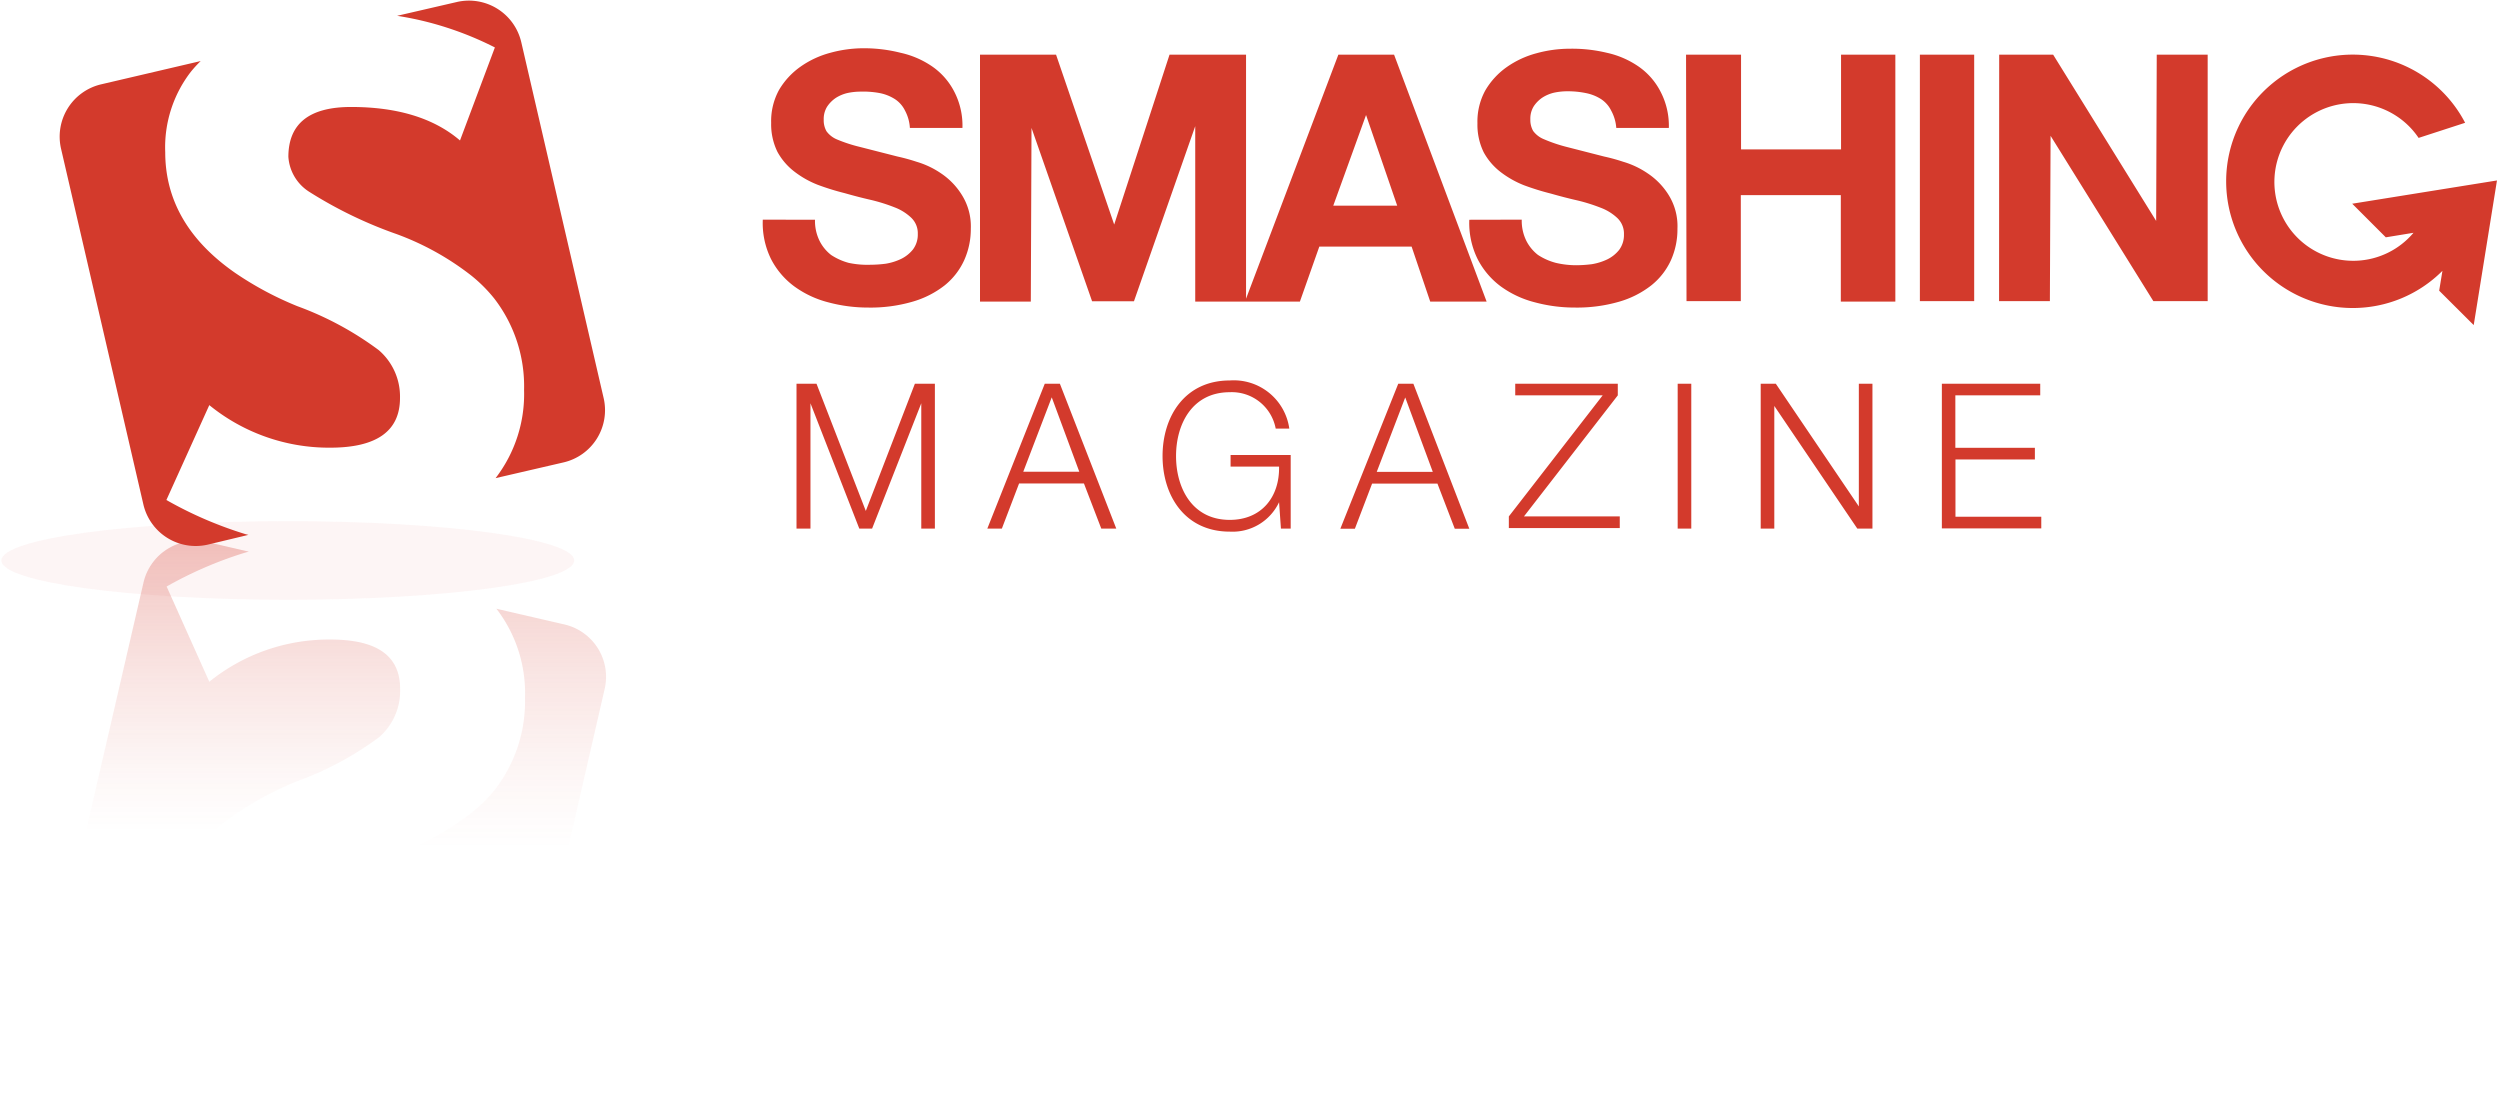
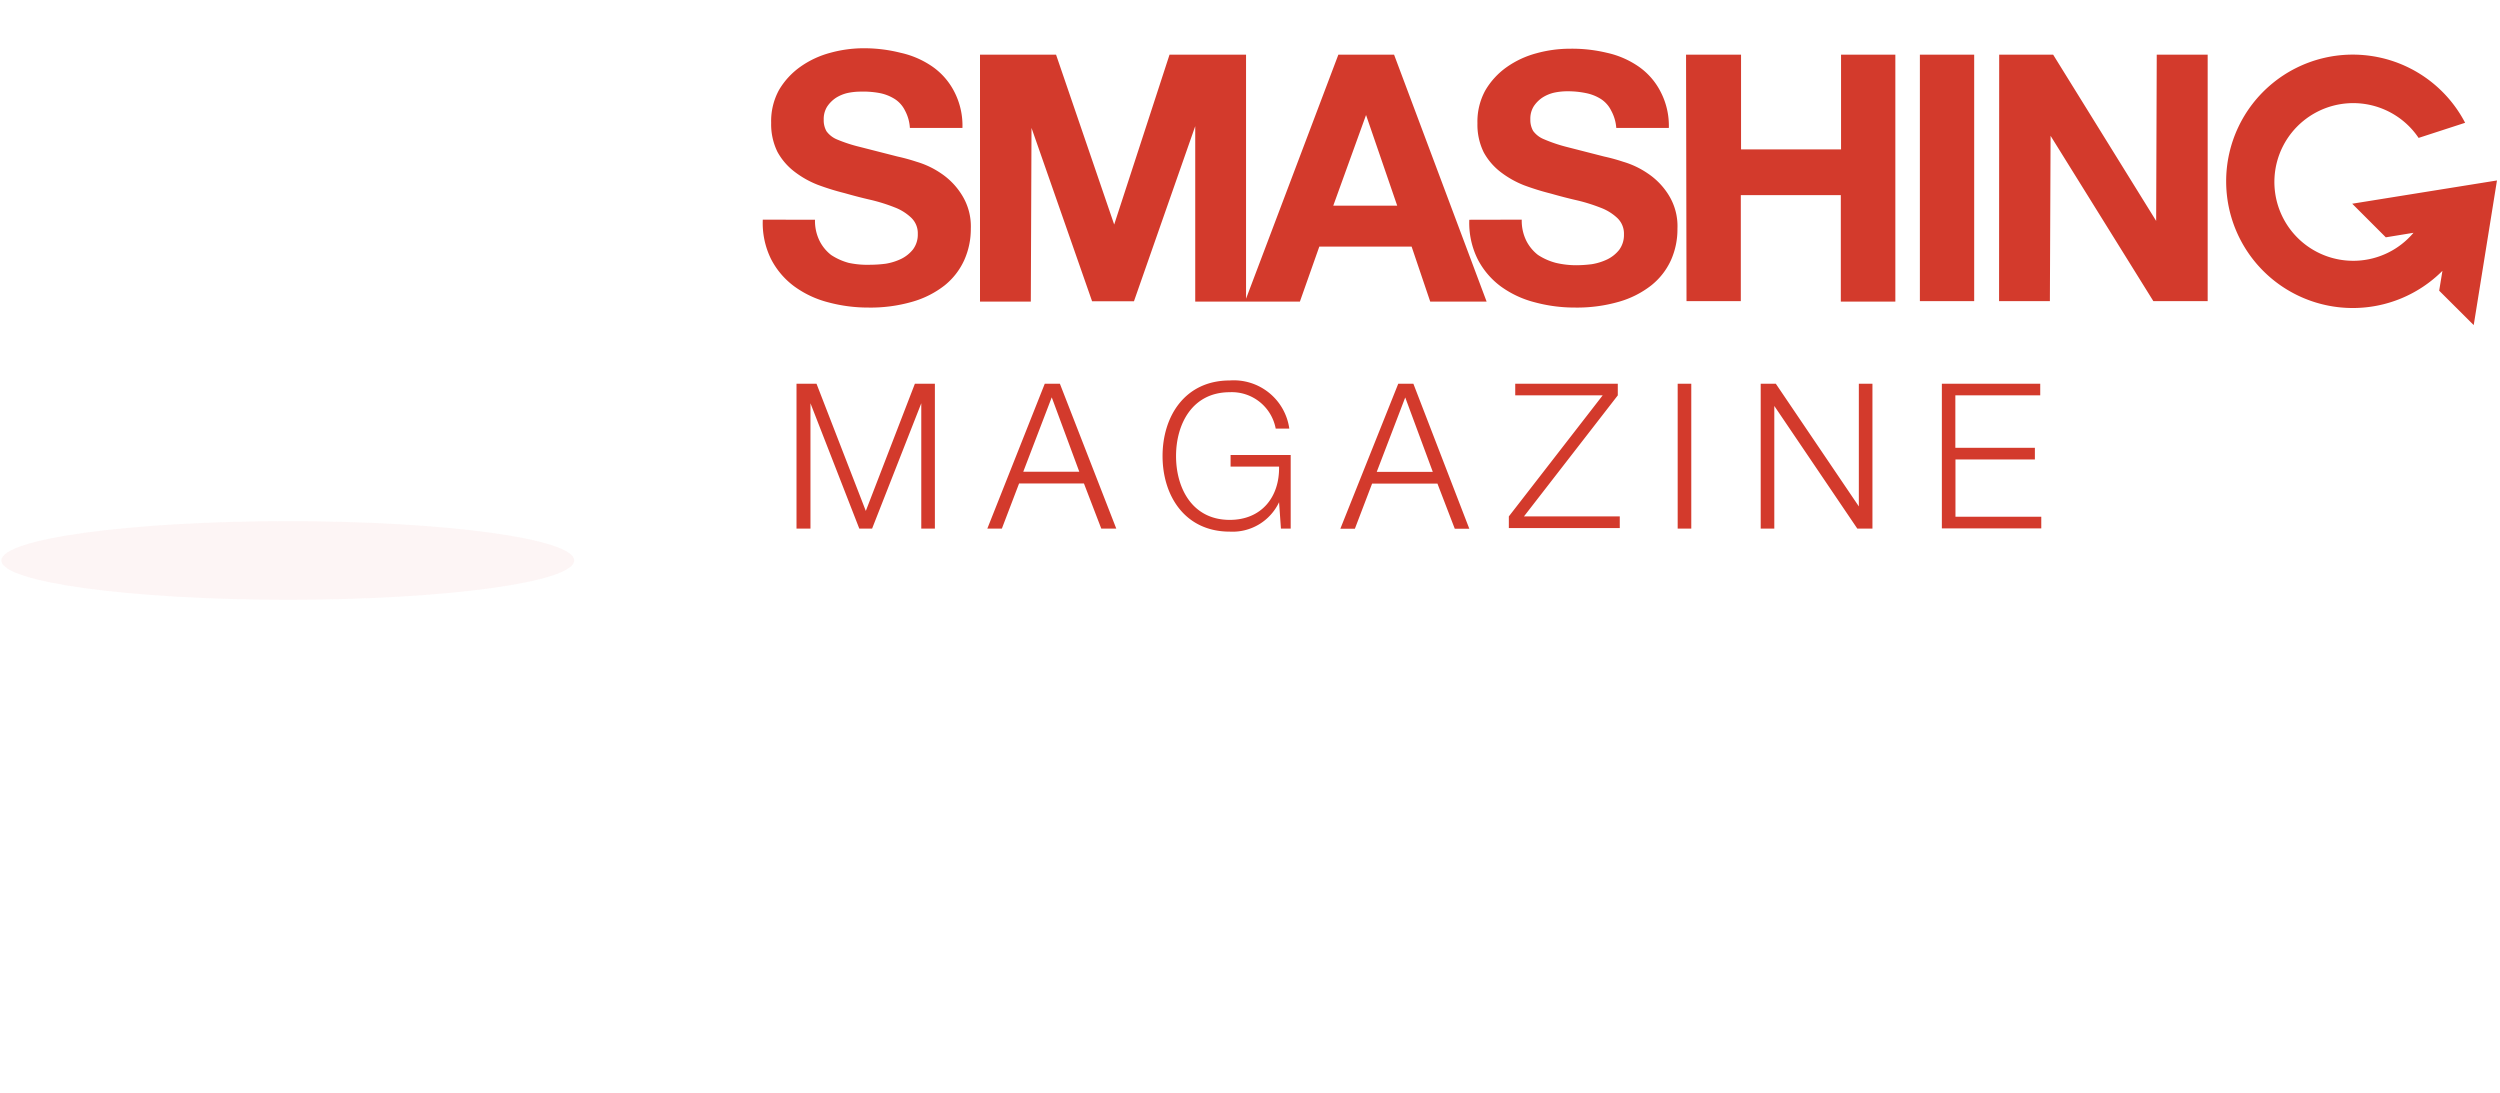
<svg xmlns="http://www.w3.org/2000/svg" width="215" height="94">
  <defs>
    <linearGradient x1="50.029%" y1="-.002%" x2="50.029%" y2="99.928%" id="a">
      <stop stop-color="#D33A2C" stop-opacity=".3" offset="0%" />
      <stop stop-color="#D33A2C" stop-opacity=".28" offset="2%" />
      <stop stop-color="#D33A2C" stop-opacity=".13" offset="28%" />
      <stop stop-color="#D33A2C" stop-opacity=".04" offset="48%" />
      <stop stop-color="#D33A2C" stop-opacity="0" offset="60%" />
    </linearGradient>
    <linearGradient x1="50.018%" y1=".024%" x2="50.018%" y2="100.001%" id="b">
      <stop stop-color="#D33A2C" stop-opacity=".2" offset="0%" />
      <stop stop-color="#D33A2C" stop-opacity=".13" offset="14%" />
      <stop stop-color="#D33A2C" stop-opacity=".04" offset="36%" />
      <stop stop-color="#D33A2C" stop-opacity="0" offset="50%" />
    </linearGradient>
  </defs>
  <g transform="translate(.12 .053)" fill-rule="nonzero" fill="none">
    <ellipse fill="#D33A2C" opacity=".05" cx="24.63" cy="48.147" rx="24.63" ry="3.38" />
    <path d="M191.33 15.597a10.89 10.89 0 0 1 20.55-5.09l-4 1.3a6.78 6.78 0 1 0-.44 8.16l-2.38.39-2.89-2.89 6.22-1 6.23-1-1 6.22-1 6.22-2.97-2.96.28-1.71a10.89 10.89 0 0 1-18.6-7.68v.04Zm-125.85 3.24a7 7 0 0 0 .71 3.39 6.74 6.74 0 0 0 2 2.35 8.56 8.56 0 0 0 2.92 1.37c1.115.3 2.265.45 3.42.45a12.92 12.92 0 0 0 3.81-.5 8.1 8.1 0 0 0 2.77-1.4 5.92 5.92 0 0 0 1.69-2.17 6.53 6.53 0 0 0 .57-2.71 5.08 5.08 0 0 0-.78-2.92 6.07 6.07 0 0 0-1.78-1.84 7.46 7.46 0 0 0-2.11-1 16.38 16.38 0 0 0-1.64-.45l-3.25-.83a12.79 12.79 0 0 1-1.93-.63 2.13 2.13 0 0 1-.92-.71 1.9 1.9 0 0 1-.24-1 2 2 0 0 1 .3-1.13 2.73 2.73 0 0 1 .74-.74 3.23 3.23 0 0 1 1-.42c.371-.079.75-.12 1.13-.12a7.68 7.68 0 0 1 1.62.12c.465.087.909.26 1.31.51.383.245.691.591.89 1 .247.46.39.969.42 1.49h4.52a6.34 6.34 0 0 0-.71-3.13 5.91 5.91 0 0 0-1.87-2.14 7.72 7.72 0 0 0-2.74-1.19 12.774 12.774 0 0 0-3.18-.39c-.966.002-1.928.133-2.86.39a8 8 0 0 0-2.56 1.19 6.46 6.46 0 0 0-1.85 2 5.57 5.57 0 0 0-.68 2.83 5.39 5.39 0 0 0 .54 2.5 5.41 5.41 0 0 0 1.46 1.7c.61.47 1.283.85 2 1.13.76.284 1.534.524 2.32.72.77.22 1.54.42 2.29.59a15 15 0 0 1 2 .63 4.28 4.28 0 0 1 1.43.89c.382.364.59.873.57 1.4a2.12 2.12 0 0 1-.42 1.34 3 3 0 0 1-1 .8 4.89 4.89 0 0 1-1.34.42 10.82 10.82 0 0 1-1.34.09 7.71 7.71 0 0 1-1.83-.16 5.2 5.2 0 0 1-1.52-.68 3.55 3.55 0 0 1-1-1.22 3.88 3.88 0 0 1-.39-1.81l-4.49-.01Zm51.88-9 2.68 7.8h-5.5l2.82-7.8Zm-10.32 15.8V4.647h-6.58l-4.76 14.61-5-14.61h-6.54v21.24h4.37l.06-14.94 5.21 14.91h3.6l5.27-15.06v15.09h9l1.67-4.73h7.94l1.6 4.73h4.85l-7.96-21.24h-4.79l-7.94 20.99Zm19.2-6.79a7 7 0 0 0 .72 3.39 6.77 6.77 0 0 0 2 2.35 8.57 8.57 0 0 0 2.92 1.36c1.115.3 2.265.451 3.42.45a13 13 0 0 0 3.81-.5 8.1 8.1 0 0 0 2.77-1.4 5.89 5.89 0 0 0 1.7-2.17 6.48 6.48 0 0 0 .56-2.71 5.06 5.06 0 0 0-.77-2.92 6.09 6.09 0 0 0-1.79-1.84 7.45 7.45 0 0 0-2.11-1 16 16 0 0 0-1.64-.45l-3.24-.83a12.91 12.91 0 0 1-1.94-.66 2.14 2.14 0 0 1-.92-.71 1.9 1.9 0 0 1-.24-1 2 2 0 0 1 .3-1.13 2.69 2.69 0 0 1 .74-.74 3.21 3.21 0 0 1 1-.42c.371-.079.75-.12 1.13-.12a7.69 7.69 0 0 1 1.58.15c.465.087.909.26 1.31.51.382.246.69.592.89 1 .252.46.402.968.44 1.49h4.52a6.33 6.33 0 0 0-.72-3.13 5.88 5.88 0 0 0-1.87-2.14 7.7 7.7 0 0 0-2.74-1.19 12.76 12.76 0 0 0-3.19-.35 10.82 10.82 0 0 0-2.86.39 8 8 0 0 0-2.56 1.19 6.43 6.43 0 0 0-1.84 2 5.57 5.57 0 0 0-.68 2.83 5.37 5.37 0 0 0 .54 2.5 5.43 5.43 0 0 0 1.46 1.7 8.27 8.27 0 0 0 2 1.13c.76.283 1.534.523 2.32.72.77.22 1.54.42 2.29.59.68.163 1.349.374 2 .63a4.26 4.26 0 0 1 1.43.89c.377.366.58.875.56 1.4a2.14 2.14 0 0 1-.42 1.34 3 3 0 0 1-1 .8 4.91 4.91 0 0 1-1.34.42 10.82 10.82 0 0 1-1.34.09c-.6 0-1.197-.07-1.78-.21a5.18 5.18 0 0 1-1.52-.68 3.59 3.59 0 0 1-1-1.22 3.89 3.89 0 0 1-.39-1.81l-4.51.01Zm18.68 7h4.67v-9.12h8.6v9.16h4.69V4.647h-4.67v8.15h-8.6v-8.15h-4.73l.04 21.2Zm20.07 0h4.67v-21.2h-4.67v21.2Zm6.81 0h4.37l.06-14.22 8.84 14.22h4.67v-21.2h-4.38l-.05 14.3-8.86-14.3h-4.64l-.01 21.2Z" fill="#D33A2C" />
    <g fill="#D33A2C">
-       <path d="M32.45 30.057a27.55 27.55 0 0 0-7-3.78 28.32 28.32 0 0 1-5.36-2.87c-4-2.787-6-6.243-6-10.37a10.63 10.63 0 0 1 2.19-6.9c.267-.33.554-.645.86-.94l-8.55 2a4.62 4.62 0 0 0-3.46 5.54l7.08 30.59a4.62 4.62 0 0 0 5.53 3.46l3.5-.84-.27-.07a33.76 33.76 0 0 1-6.78-2.93l3.69-8.16a16.3 16.3 0 0 0 10.4 3.66c4 0 6-1.43 6-4.27a5.26 5.26 0 0 0-1.83-4.12ZM51.79 34.167l-7.08-30.59a4.62 4.62 0 0 0-5.53-3.46l-5.15 1.19c.593.093 1.18.203 1.76.33a28.13 28.13 0 0 1 6.65 2.39l-3 8c-2.24-1.92-5.37-2.88-9.37-2.88-3.587 0-5.383 1.427-5.39 4.28a3.86 3.86 0 0 0 1.77 3 36.82 36.82 0 0 0 7.56 3.66 23.64 23.64 0 0 1 6.39 3.55c.74.59 1.41 1.261 2 2a12.35 12.35 0 0 1 2.55 7.85 11.85 11.85 0 0 1-2.45 7.58l5.83-1.35a4.61 4.61 0 0 0 3.46-5.55Z" />
-     </g>
-     <path d="M23.29 8.49a16.34 16.34 0 0 0-10.42 3.63L9.2 3.93A33.83 33.83 0 0 1 16 1l.27-.07-3.51-.81a4.63 4.63 0 0 0-5.55 3.47L.12 34.25a4.63 4.63 0 0 0 3.47 5.55l8.56 2a10.22 10.22 0 0 1-.86-.95 10.66 10.66 0 0 1-2.25-6.9c0-4.134 2-7.598 6-10.39a28.38 28.38 0 0 1 5.37-2.88 27.61 27.61 0 0 0 7.06-3.79 5.27 5.27 0 0 0 1.81-4.12c.02-2.88-1.98-4.28-5.99-4.28Z" fill="url(#a)" transform="translate(5.01 46.458)" />
-     <path d="m43.4 7.19-5.84-1.35a11.87 11.87 0 0 1 2.46 7.65 12.37 12.37 0 0 1-2.56 7.87 12.71 12.71 0 0 1-2 2 23.69 23.69 0 0 1-6.41 3.56 36.89 36.89 0 0 0-7.53 3.57 3.87 3.87 0 0 0-1.78 3c0 2.852 1.8 4.282 5.4 4.29 4 0 7.15-1 9.39-2.89l3 8a28.19 28.19 0 0 1-6.66 2.45c-.58.126-1.168.236-1.76.33l5.16 1.19a4.63 4.63 0 0 0 5.55-3.46l7.05-30.66a4.62 4.62 0 0 0-3.47-5.55Z" fill="url(#b)" transform="translate(5.01 46.458)" />
+       </g>
    <g fill="#D33A2C">
      <path d="M68.38 32.948h1.72l4.24 10.94 4.22-10.94h1.72v12.46h-1.17v-10.78l-4.23 10.78h-1.1l-4.2-10.78v10.78h-1.2zM89.73 32.947h1.3l4.85 12.46h-1.29l-1.49-3.88h-5.58l-1.48 3.88h-1.25l4.94-12.46Zm-1.85 7.57h4.82l-2.37-6.4-2.45 6.4ZM110.88 45.407h-.84l-.16-2.27a4.42 4.42 0 0 1-4.24 2.53c-3.86 0-5.78-3.09-5.78-6.5s1.92-6.5 5.78-6.5a4.82 4.82 0 0 1 5.12 4.14h-1.17a3.84 3.84 0 0 0-3.95-3.13c-3.24 0-4.62 2.76-4.62 5.49 0 2.73 1.37 5.49 4.62 5.49 2.71 0 4.29-1.94 4.24-4.58h-4.17v-1h5.17v6.33ZM120.13 32.947h1.3l4.81 12.47h-1.25l-1.49-3.88h-5.62l-1.48 3.88h-1.25l4.98-12.47Zm-1.85 7.58h4.82l-2.37-6.4-2.45 6.4ZM130.19 32.948h8.82v1l-8.07 10.41h8.24v1h-9.54v-1l8.07-10.41h-7.52zM144.16 32.948h1.17v12.46h-1.17zM151.3 32.948h1.3l7.14 10.55v-10.55h1.17v12.46h-1.3l-7.14-10.55v10.55h-1.17zM166.88 32.948h8.46v1h-7.3v4.51h6.84v1h-6.83v4.93h7.38v1h-8.55z" />
    </g>
  </g>
</svg>